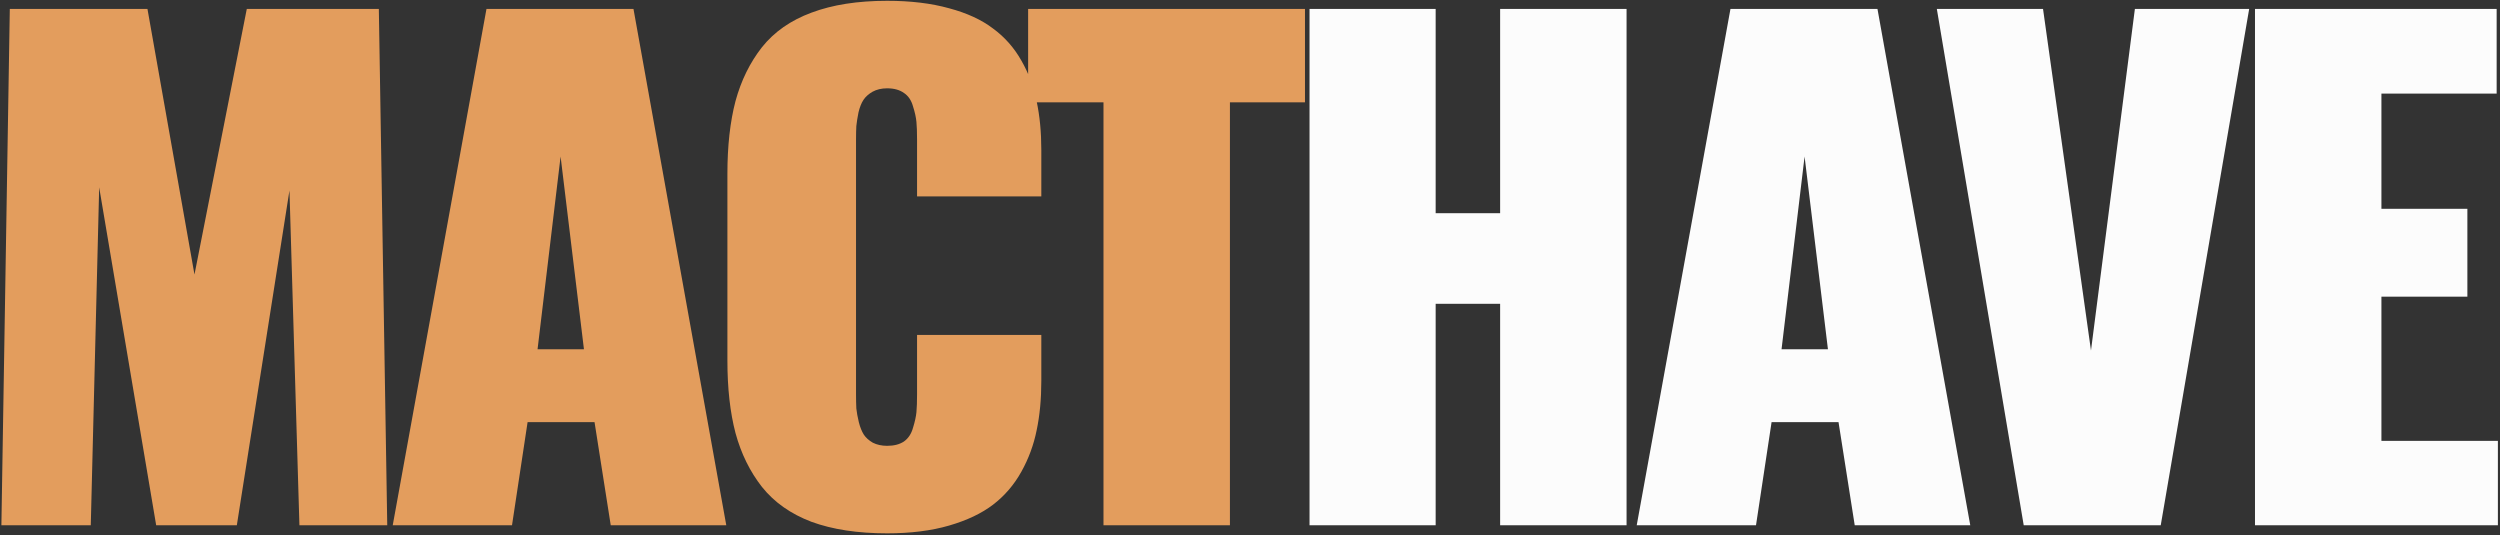
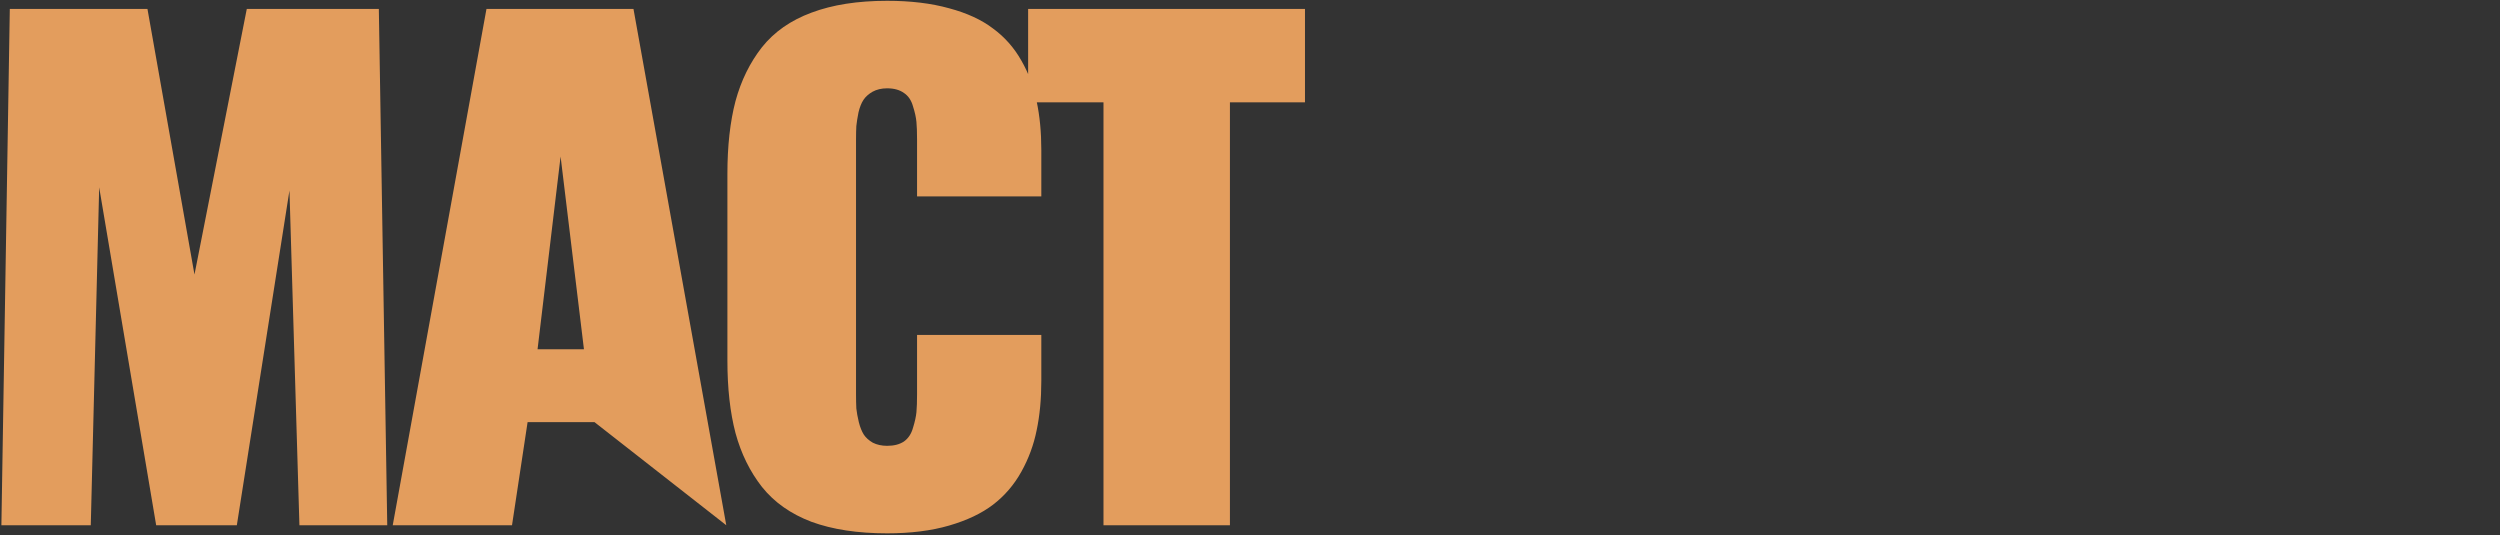
<svg xmlns="http://www.w3.org/2000/svg" width="733" height="157" viewBox="0 0 733 157" fill="none">
  <rect x="0" y="0" width="733" height="157" fill="#333333" stroke="none" />
-   <path d="M0.409 154L2.875 2.61H43.233L57.02 80.497L72.36 2.61H111.075L113.541 154H87.791L84.87 55.843L69.439 154H45.79L29.08 54.93L26.615 154H0.409ZM157.61 102.411H171.215L164.367 45.891L157.61 102.411ZM115.151 154L142.635 2.61H185.733L212.943 154H179.067L174.319 123.777H154.688L150.122 154H115.151ZM260.116 156.374C251.473 156.374 244.077 155.248 237.928 152.996C231.841 150.682 227.002 147.274 223.41 142.769C219.88 138.264 217.293 132.999 215.649 126.973C214.066 120.946 213.275 113.855 213.275 105.698V51.004C213.275 42.786 214.066 35.664 215.649 29.638C217.293 23.611 219.88 18.346 223.41 13.841C227.002 9.337 231.841 5.958 237.928 3.706C244.077 1.393 251.473 0.236 260.116 0.236C266.995 0.236 273.052 0.967 278.287 2.428C283.522 3.828 287.813 5.806 291.161 8.363C294.57 10.859 297.34 13.993 299.47 17.768C301.601 21.481 303.092 25.468 303.945 29.729C304.858 33.99 305.314 38.738 305.314 43.973V57.578H268.882V40.96C268.882 38.769 268.821 37.034 268.699 35.755C268.578 34.416 268.243 32.894 267.695 31.19C267.208 29.425 266.325 28.116 265.047 27.264C263.769 26.351 262.125 25.894 260.116 25.894C258.473 25.894 257.042 26.229 255.825 26.898C254.668 27.568 253.786 28.359 253.177 29.273C252.568 30.186 252.081 31.403 251.716 32.925C251.412 34.447 251.199 35.786 251.077 36.942C251.016 38.099 250.986 39.469 250.986 41.051V115.559C250.986 117.142 251.016 118.542 251.077 119.759C251.199 120.916 251.442 122.255 251.807 123.777C252.173 125.238 252.66 126.455 253.268 127.429C253.877 128.342 254.76 129.134 255.916 129.803C257.134 130.412 258.534 130.716 260.116 130.716C262.125 130.716 263.769 130.29 265.047 129.438C266.325 128.525 267.208 127.186 267.695 125.42C268.243 123.655 268.578 122.133 268.699 120.855C268.821 119.516 268.882 117.75 268.882 115.559V98.21H305.314V111.724C305.314 117.02 304.858 121.829 303.945 126.151C303.092 130.412 301.601 134.46 299.47 138.295C297.34 142.13 294.57 145.356 291.161 147.974C287.813 150.53 283.522 152.569 278.287 154.091C273.052 155.613 266.995 156.374 260.116 156.374ZM323.543 154V30.003H301.446V2.61H382.62V30.003H360.614V154H323.543Z" fill="#E39D5D" />
-   <path d="M383.956 154V2.61H420.936V62.509H439.837V2.61H476.909V154H439.837V89.08H420.936V154H383.956ZM522.347 102.411H535.952L529.104 45.891L522.347 102.411ZM479.889 154L507.373 2.61H550.47L577.68 154H543.805L539.057 123.777H519.425L514.86 154H479.889ZM593.353 154L567.878 2.61H599.014L613.075 102.776L625.95 2.61H659.46L633.528 154H593.353ZM661.162 154V2.61H732.017V27.446H698.233V61.23H723.434V86.98H698.233V129.255H732.383V154H661.162Z" fill="#FCFCFC" />
+   <path d="M0.409 154L2.875 2.61H43.233L57.02 80.497L72.36 2.61H111.075L113.541 154H87.791L84.87 55.843L69.439 154H45.79L29.08 54.93L26.615 154H0.409ZM157.61 102.411H171.215L164.367 45.891L157.61 102.411ZM115.151 154L142.635 2.61H185.733L212.943 154L174.319 123.777H154.688L150.122 154H115.151ZM260.116 156.374C251.473 156.374 244.077 155.248 237.928 152.996C231.841 150.682 227.002 147.274 223.41 142.769C219.88 138.264 217.293 132.999 215.649 126.973C214.066 120.946 213.275 113.855 213.275 105.698V51.004C213.275 42.786 214.066 35.664 215.649 29.638C217.293 23.611 219.88 18.346 223.41 13.841C227.002 9.337 231.841 5.958 237.928 3.706C244.077 1.393 251.473 0.236 260.116 0.236C266.995 0.236 273.052 0.967 278.287 2.428C283.522 3.828 287.813 5.806 291.161 8.363C294.57 10.859 297.34 13.993 299.47 17.768C301.601 21.481 303.092 25.468 303.945 29.729C304.858 33.99 305.314 38.738 305.314 43.973V57.578H268.882V40.96C268.882 38.769 268.821 37.034 268.699 35.755C268.578 34.416 268.243 32.894 267.695 31.19C267.208 29.425 266.325 28.116 265.047 27.264C263.769 26.351 262.125 25.894 260.116 25.894C258.473 25.894 257.042 26.229 255.825 26.898C254.668 27.568 253.786 28.359 253.177 29.273C252.568 30.186 252.081 31.403 251.716 32.925C251.412 34.447 251.199 35.786 251.077 36.942C251.016 38.099 250.986 39.469 250.986 41.051V115.559C250.986 117.142 251.016 118.542 251.077 119.759C251.199 120.916 251.442 122.255 251.807 123.777C252.173 125.238 252.66 126.455 253.268 127.429C253.877 128.342 254.76 129.134 255.916 129.803C257.134 130.412 258.534 130.716 260.116 130.716C262.125 130.716 263.769 130.29 265.047 129.438C266.325 128.525 267.208 127.186 267.695 125.42C268.243 123.655 268.578 122.133 268.699 120.855C268.821 119.516 268.882 117.75 268.882 115.559V98.21H305.314V111.724C305.314 117.02 304.858 121.829 303.945 126.151C303.092 130.412 301.601 134.46 299.47 138.295C297.34 142.13 294.57 145.356 291.161 147.974C287.813 150.53 283.522 152.569 278.287 154.091C273.052 155.613 266.995 156.374 260.116 156.374ZM323.543 154V30.003H301.446V2.61H382.62V30.003H360.614V154H323.543Z" fill="#E39D5D" />
</svg>